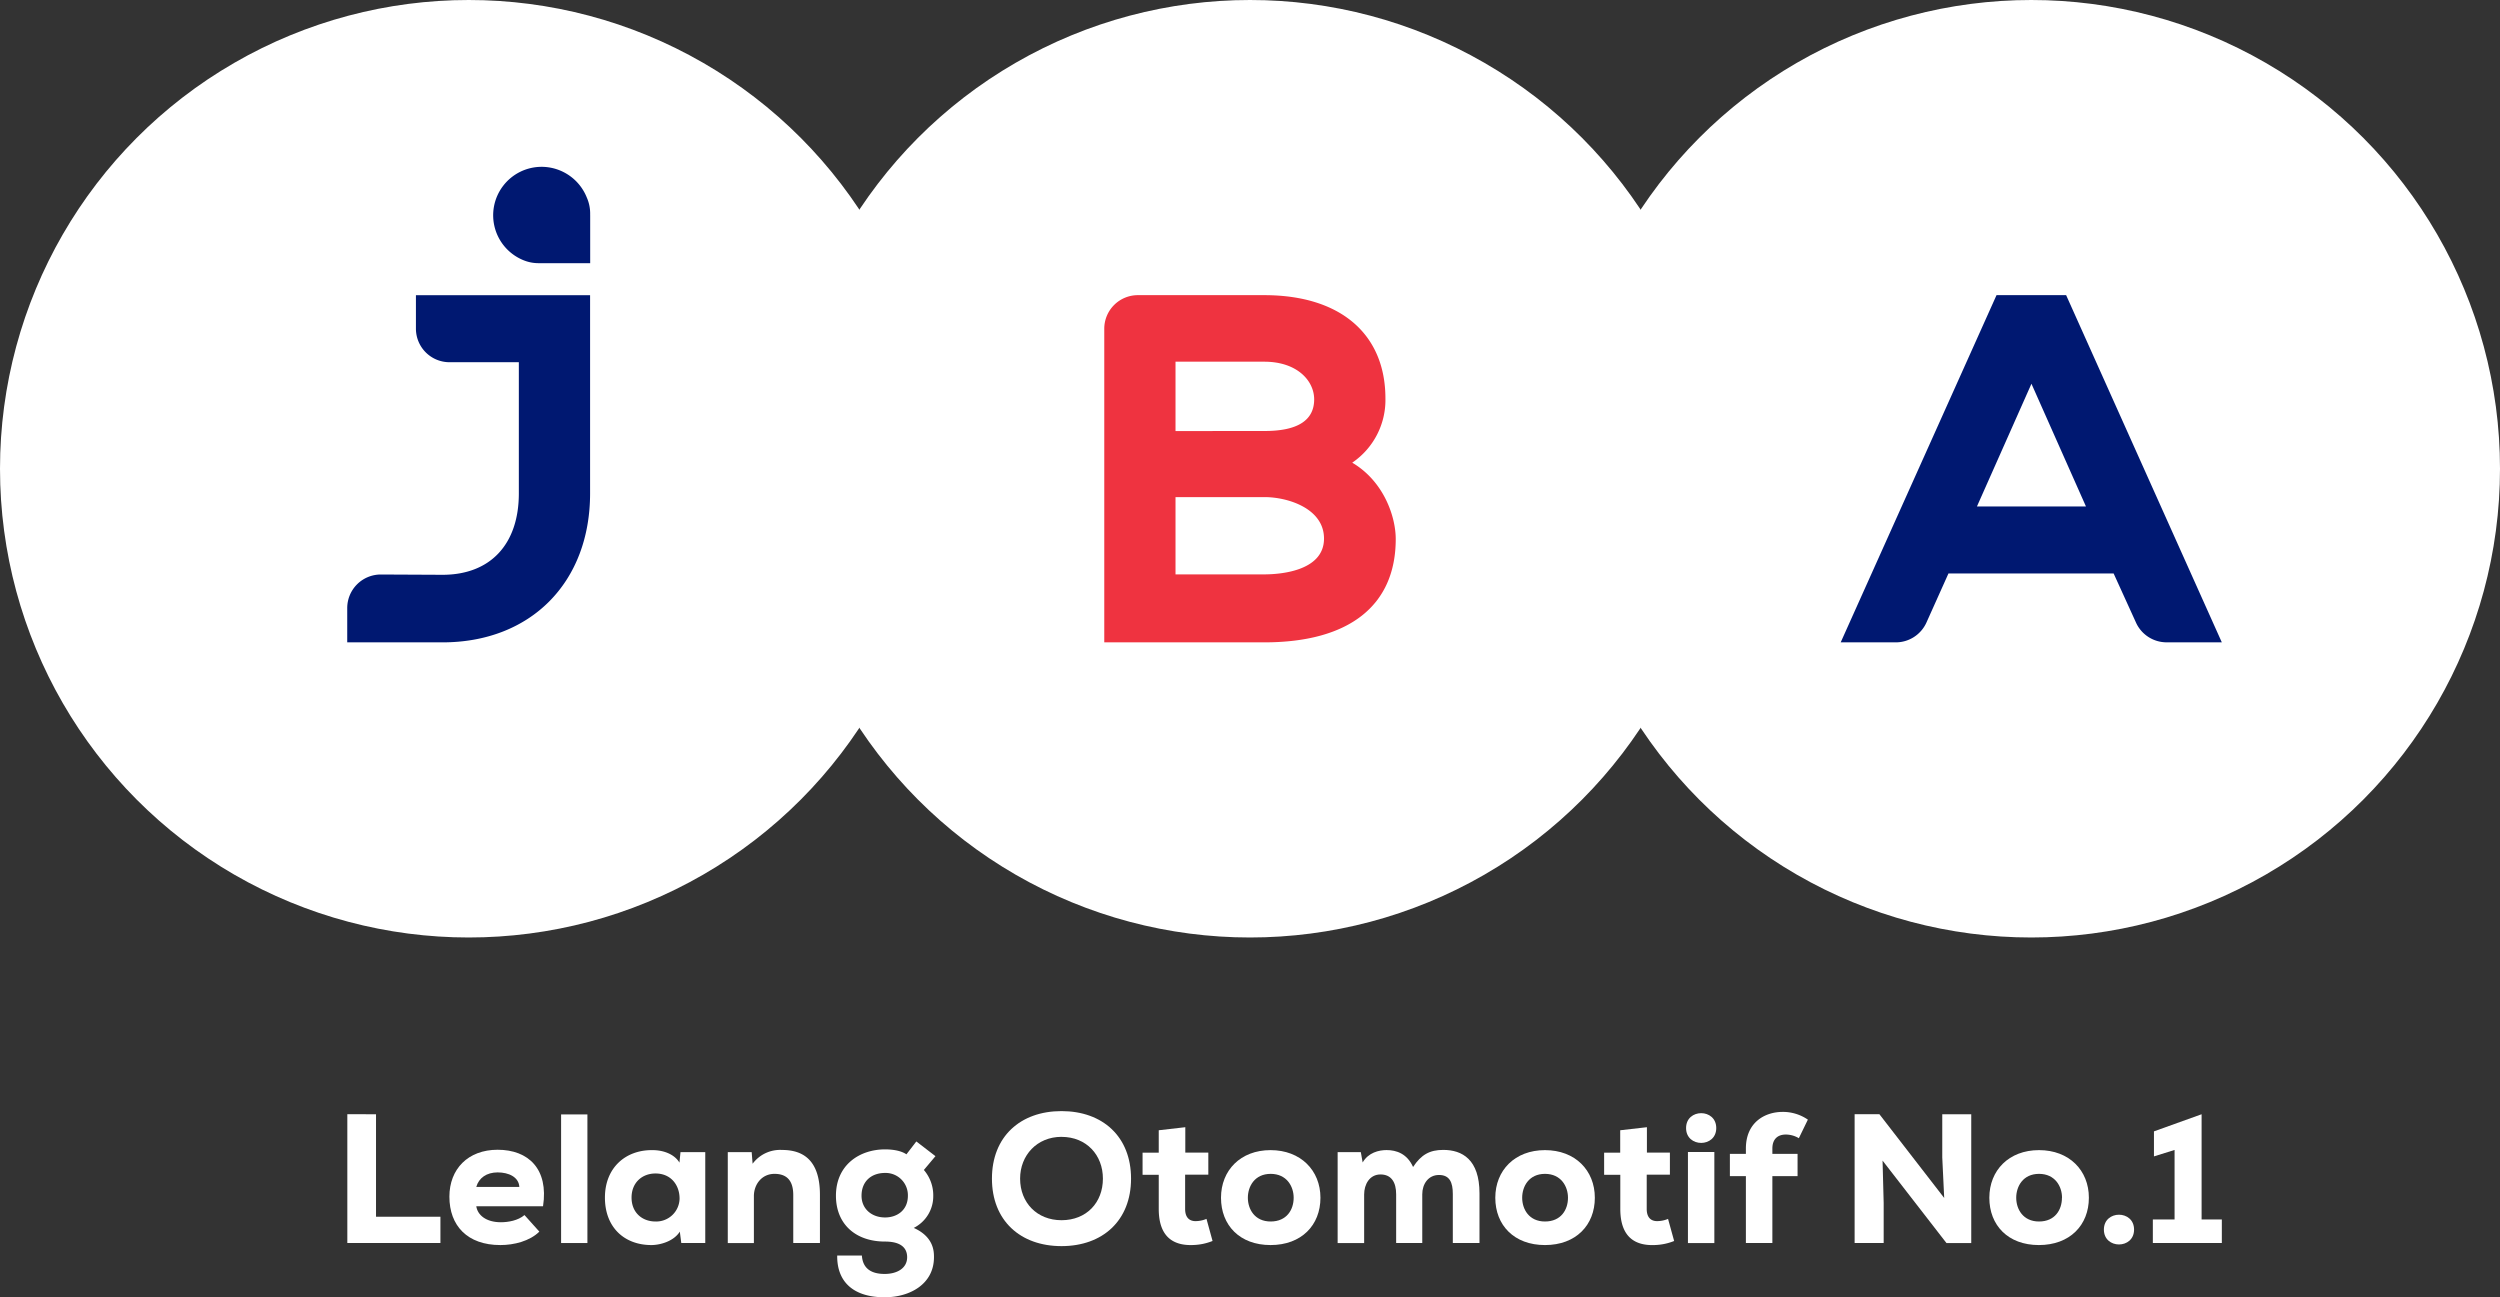
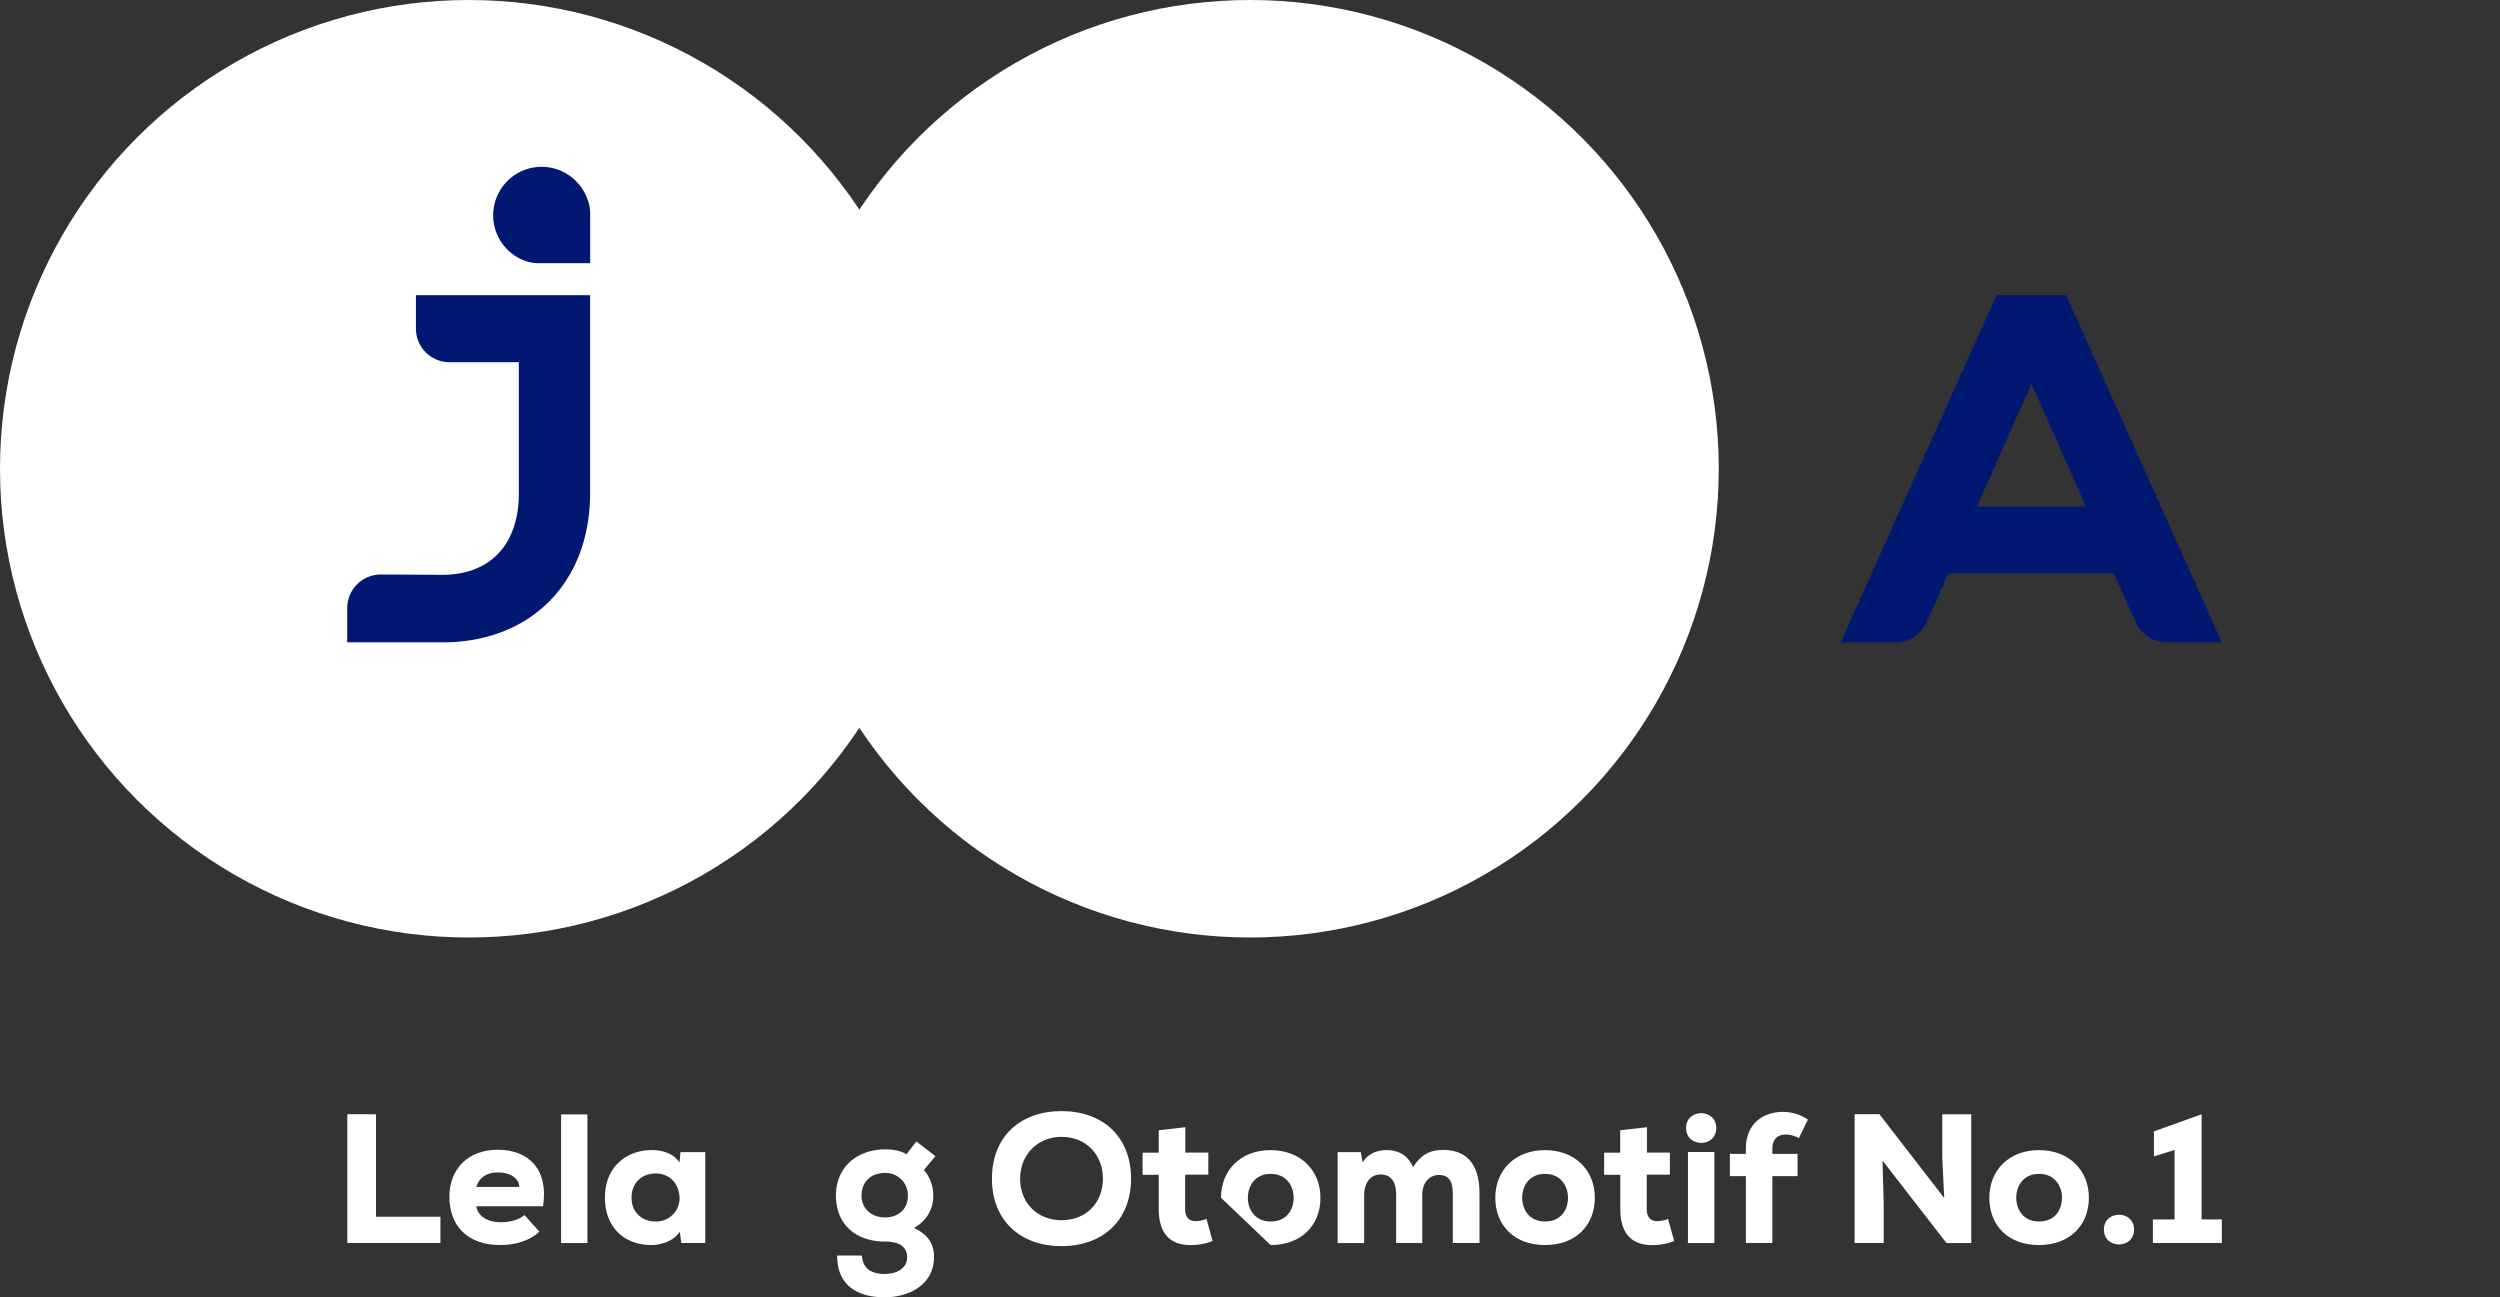
<svg xmlns="http://www.w3.org/2000/svg" id="Layer_1" data-name="Layer 1" viewBox="0 0 1009.13 523.65">
  <rect x="0" y="0" width="1009.13" height="523.65" fill="#333333" stroke="none" />
  <g id="Layer_2" data-name="Layer 2">
    <g id="Layer_1-2" data-name="Layer 1-2">
      <path d="M151.78,449.77v41.36h26v10.62H140.2v-52Z" style="fill:#fff" />
      <path d="M192.25,486.9c.52,3.56,3.94,6.46,9.95,6.46,2.9,0,6.91-.67,9.51-2.9l6,6.69c-3.93,3.86-10.24,5.42-15.74,5.42-13.29,0-20.57-7.8-20.57-19.53,0-11.14,7.5-18.94,19.46-18.94,12.47,0,20.64,7.8,18.34,22.8Zm17.38-7.8c-.22-4-4.31-5.86-8.76-5.86s-7.58,2.22-8.62,5.86Z" style="fill:#fff" />
      <path d="M237.11,449.84v51.91H226.49V449.84Z" style="fill:#fff" />
      <path d="M274.68,465.07h10v36.68H275l-.59-4.6c-2.45,3.86-7.72,5.35-11.29,5.42-11,.07-18.94-7.05-18.94-19.16s8.4-19.31,19.24-19.16c4.6,0,8.91,1.78,10.84,5.05Zm-19.75,18.34c0,6.09,4.31,9.65,9.65,9.65a9.43,9.43,0,0,0,9.73-9.12v-.16c0-5.27-3.34-10.1-9.73-10.1C259.24,473.68,254.93,477.32,254.93,483.41Z" style="fill:#fff" />
-       <path d="M320.2,501.75V482.37c0-5.64-2.45-8.54-7.57-8.54s-8.32,4.23-8.32,9v18.93H293.77V465.07h9.65l.37,4.68a13.83,13.83,0,0,1,11.89-5.57c8.24,0,15.29,3.86,15.29,18.12v19.45Z" style="fill:#fff" />
      <path d="M347.9,506.8c.37,5.65,4.31,7.43,9.21,7.43s9.06-2.23,9.06-6.76c0-3.56-2.3-6.31-8.91-6.31-12,0-19.83-7.13-19.83-18.49,0-12.48,9.58-18.72,19.83-18.72,2.6,0,6.24.37,8.62,2l4-5.2,7.72,5.94-4.68,5.57a15.69,15.69,0,0,1,3.79,10.55,14.3,14.3,0,0,1-7.87,12.84c8.16,3.64,8.16,9.66,8.16,11.81,0,10.92-9.8,16.19-19.9,16.19-12.7,0-19.31-6.31-19.16-16.86Zm-.14-24.13c0,5.27,4.08,8.76,9.5,8.76,4.83,0,9.21-2.9,9.21-8.76a9,9,0,0,0-8.79-9.21h-.42c-5.42,0-9.5,3.27-9.5,9.21Z" style="fill:#fff" />
      <path d="M428.48,503c-16.64,0-28.08-10.32-28.08-27.25s11.44-27.25,28.08-27.25,28.07,10.32,28.07,27.25S445.11,503,428.48,503Zm0-44.11c-9.88,0-16.71,7.43-16.71,16.86,0,9.73,6.83,16.79,16.71,16.79,10.1,0,16.71-7.13,16.71-16.79,0-9.49-6.61-16.85-16.71-16.85Z" style="fill:#fff" />
      <path d="M478.45,455v10.25h9.29v8.91h-9.36V488c0,3.87,2.15,4.91,4.16,4.91A11.4,11.4,0,0,0,487,492l2.45,8.92a22.73,22.73,0,0,1-7.72,1.63c-7.94.37-14-3.12-14-14.56V474.2H461.2v-8.91h6.53v-9.06Z" style="fill:#fff" />
-       <path d="M492.86,483.48c0-11.06,7.87-19.23,20-19.23S533,472.42,533,483.48s-7.65,19.09-20.13,19.09S492.86,494.55,492.86,483.48Zm29.33,0c0-4.6-2.82-9.65-9.28-9.65s-9.21,5.05-9.21,9.65,2.75,9.58,9.21,9.58S522.19,488.31,522.19,483.48Z" style="fill:#fff" />
+       <path d="M492.86,483.48c0-11.06,7.87-19.23,20-19.23S533,472.42,533,483.48s-7.65,19.09-20.13,19.09Zm29.33,0c0-4.6-2.82-9.65-9.28-9.65s-9.21,5.05-9.21,9.65,2.75,9.58,9.21,9.58S522.19,488.31,522.19,483.48Z" style="fill:#fff" />
      <path d="M563.56,501.75V482.07c0-4.82-1.93-8-6.31-8s-6.61,3.94-6.61,8.1v19.6h-10.7v-36.7h9.36l.74,4.16c2.31-4,6.54-5,9.66-5,4,0,8.31,1.48,10.69,6.83,3.27-5,6.76-6.9,12.18-6.9,7.65,0,14.63,3.86,14.63,17.52v20.05H586.43V481.92c0-4.6-1.26-7.64-5.57-7.64s-6.76,3.63-6.76,7.79v19.68Z" style="fill:#fff" />
      <path d="M603.58,483.48c0-11.06,7.88-19.23,20.06-19.23s20.12,8.17,20.12,19.23-7.65,19.09-20.12,19.09S603.58,494.55,603.58,483.48Zm29.34,0c0-4.6-2.82-9.65-9.28-9.65s-9.21,5.05-9.21,9.65,2.74,9.58,9.21,9.58,9.28-4.75,9.28-9.58Z" style="fill:#fff" />
      <path d="M664.78,455v10.25h9.28v8.91H664.7V488c0,3.87,2.15,4.91,4.16,4.91a11.52,11.52,0,0,0,4.45-.9l2.46,8.92a22.79,22.79,0,0,1-7.73,1.63c-7.94.37-14-3.12-14-14.56V474.2h-6.53v-8.91H654v-9.06Z" style="fill:#fff" />
      <path d="M692.77,455.34c0,8-12.18,8-12.18,0S692.77,447.32,692.77,455.34ZM681.34,465v36.76H692V465Z" style="fill:#fff" />
      <path d="M704.73,501.75v-27h-6.46v-9h6.46V463.6c0-10.62,7.72-14.78,14.85-14.78a17.82,17.82,0,0,1,10.17,3.12l-3.64,7.5a10.3,10.3,0,0,0-5.27-1.48c-3.19,0-5.42,1.78-5.42,5.64v2.15h10.17v9H715.42v27Z" style="fill:#fff" />
      <path d="M784.78,483.56,784,467.22V449.77h11.7v52h-10l-25.8-33.29.45,17.08v16.19H748.62v-52h10Z" style="fill:#fff" />
      <path d="M803,483.48c0-11.06,7.88-19.23,20.06-19.23s20.12,8.17,20.12,19.23S835.5,502.57,823,502.57,803,494.55,803,483.48Zm29.34,0c0-4.6-2.82-9.65-9.28-9.65s-9.21,5.05-9.21,9.65,2.75,9.58,9.21,9.58,9.25-4.75,9.25-9.58Z" style="fill:#fff" />
      <path d="M861.42,496.33c0,8-12.18,8-12.18,0S861.42,488.31,861.42,496.33Z" style="fill:#fff" />
      <path d="M869,492.25h8.77V464.18l-8.32,2.6v-10.1l19.23-6.91v42.48h8.17v9.5H869Z" style="fill:#fff" />
      <circle cx="189.21" cy="189.21" r="189.21" style="fill:#fff" />
      <circle cx="504.57" cy="189.21" r="189.21" style="fill:#fff" />
-       <circle cx="819.92" cy="189.21" r="189.21" style="fill:#fff" />
-       <path d="M545.83,186.76a30.6,30.6,0,0,0,13.4-25.91c0-26.12-18.28-41.71-48.9-41.71H459.28a13.56,13.56,0,0,0-13.54,13.54V259.29h64.59c34.22,0,53.06-14.81,53.06-41.71C563.39,208.52,558.57,194.27,545.83,186.76Zm-11.39,30.63c0,13.42-18.45,14.46-24.11,14.46H474.5V200.66h36C519.77,200.66,534.44,205.21,534.44,217.39ZM474.5,174V146h35.83c13.22,0,20.14,7.65,20.14,15.21,0,8.47-6.71,12.76-19.94,12.76Z" style="fill:#ef3340" />
      <path d="M834,119.14H805.9L743,259.29h22.26a13.58,13.58,0,0,0,12.35-8l8.89-19.81h66.67l9.05,19.88a13.59,13.59,0,0,0,12.33,7.92h22.29Zm8,85.29H798l22-49.53Z" style="fill:#001871" />
      <path d="M167.89,132.67a13.55,13.55,0,0,0,13.54,13.54h28v52.94c0,20.58-11.52,32.87-30.82,32.87l-24.84-.12h-.08a13.55,13.55,0,0,0-13.53,13.54v13.85H178.6c35.64,0,59.59-24.17,59.59-60.14v-80h-70.3Z" style="fill:#001871" />
      <path d="M238.22,86.55a16,16,0,0,0-1.36-6.82,19.67,19.67,0,0,0-18.18-12.39,19.56,19.56,0,0,0-7.06,37.82,15.88,15.88,0,0,0,5.74,1.07h20.87V87.1h0Z" style="fill:#001871" />
    </g>
  </g>
</svg>